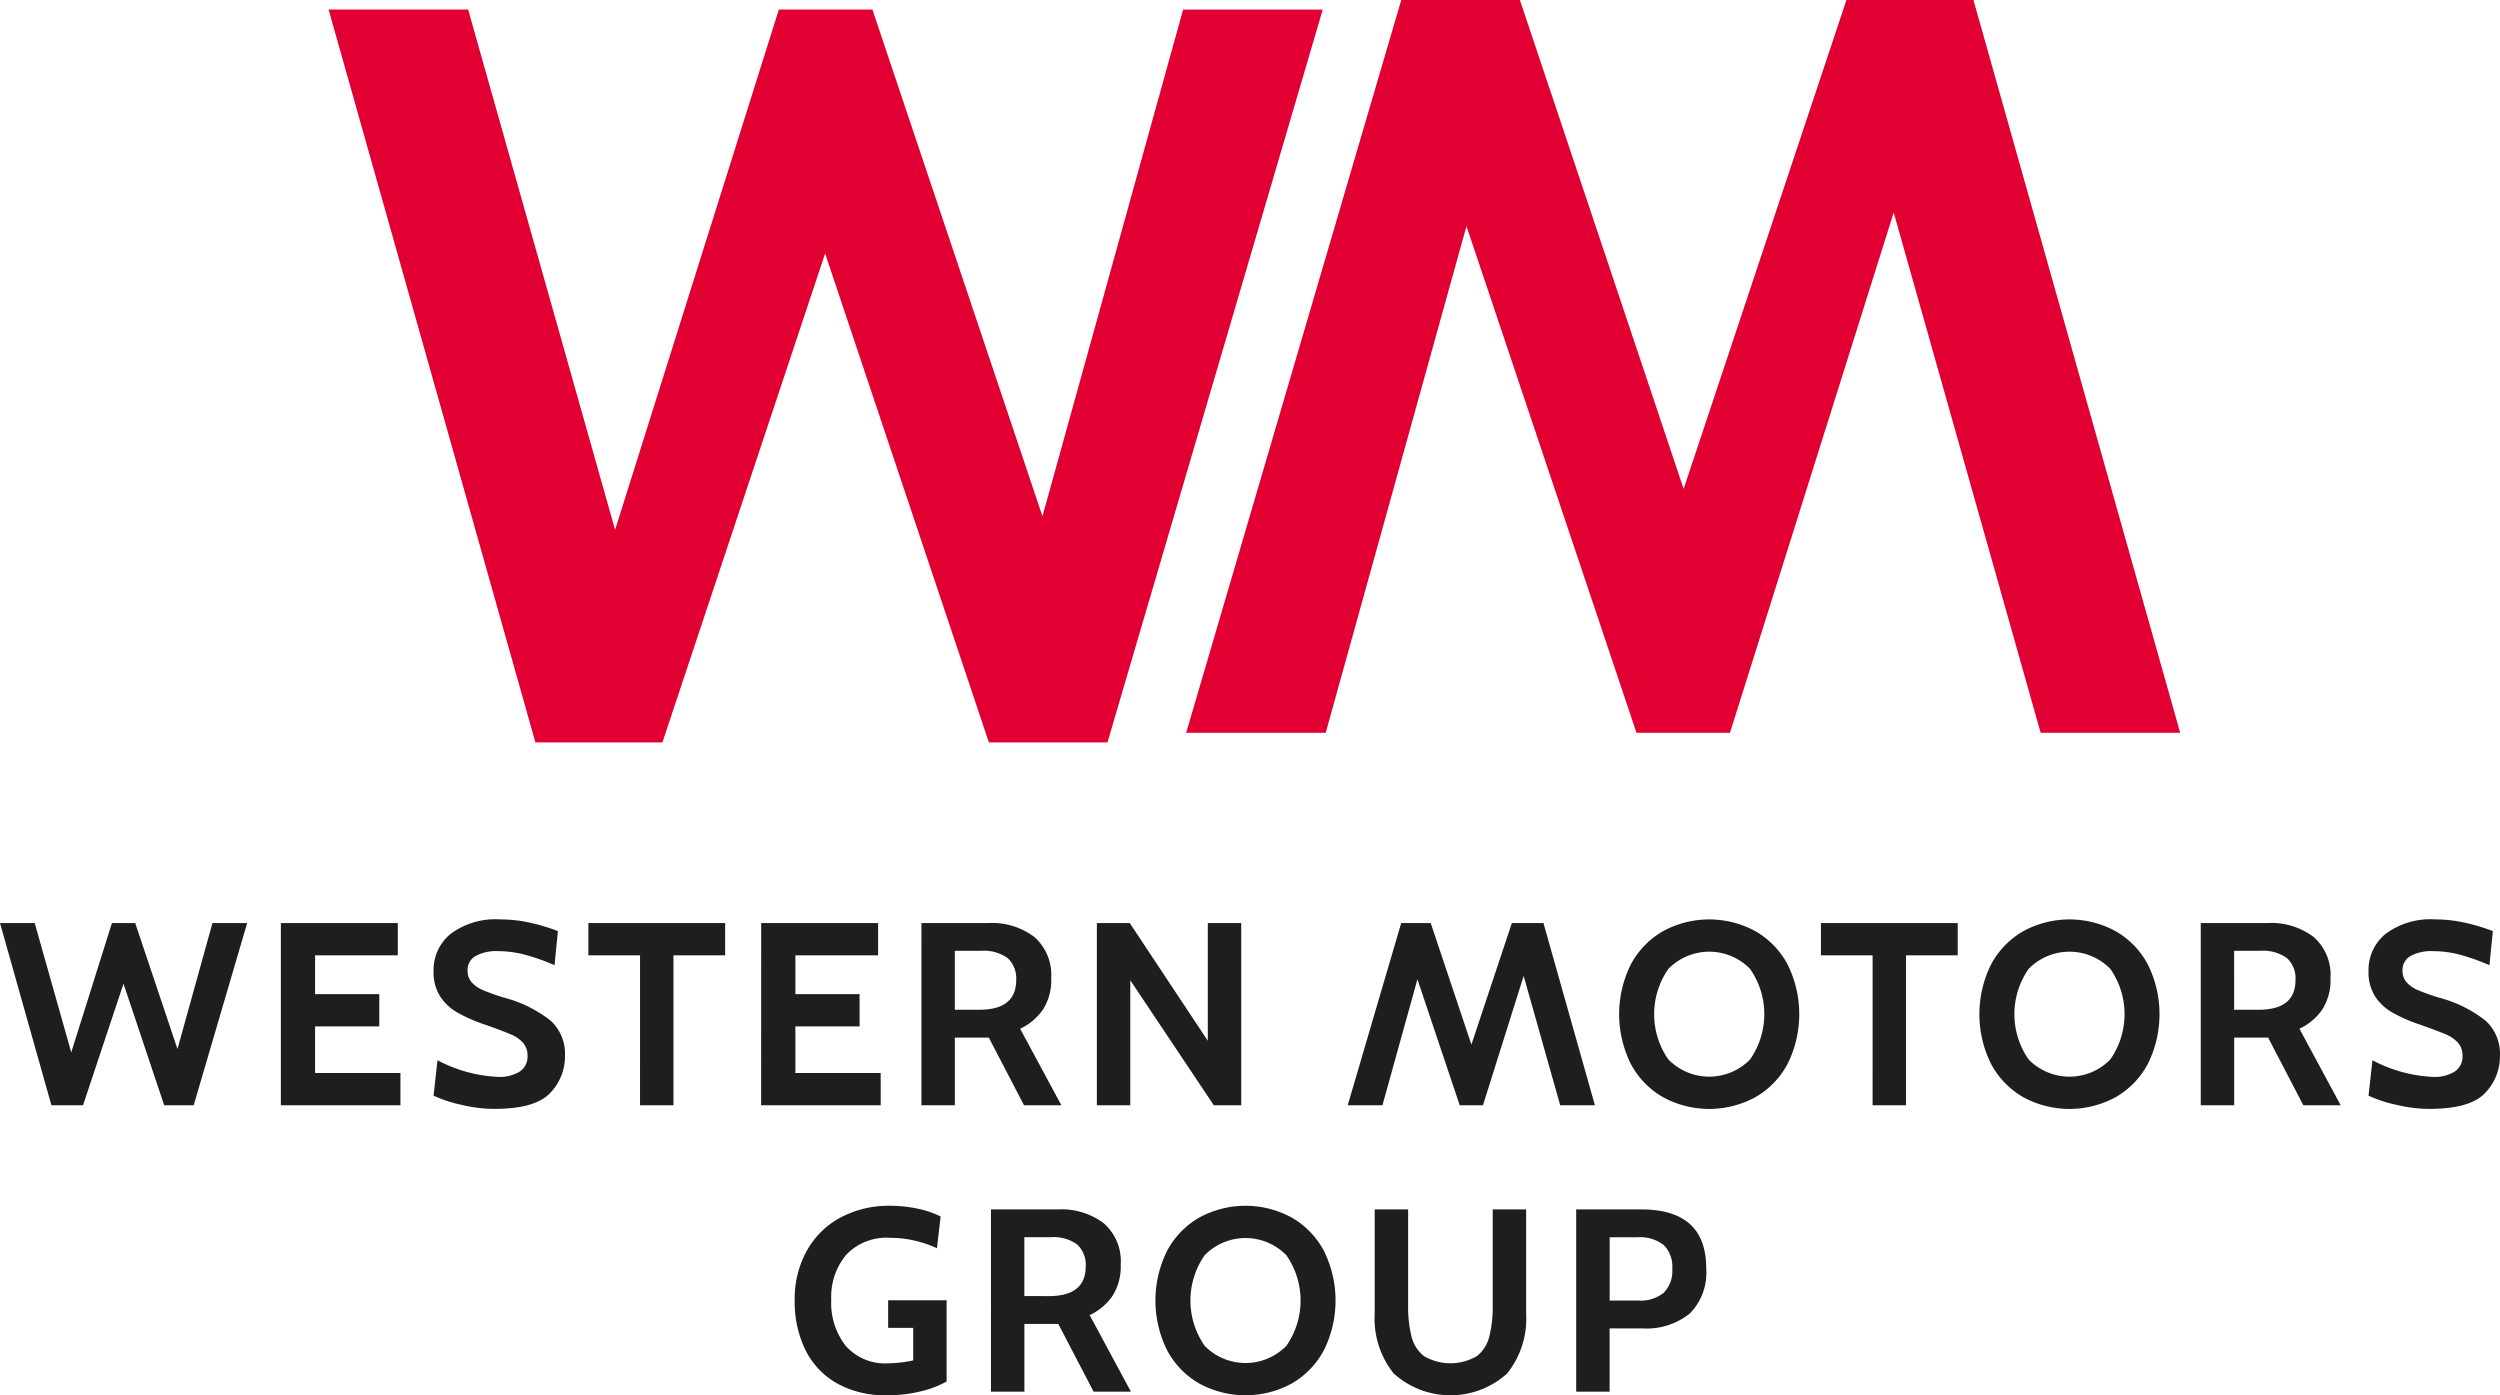
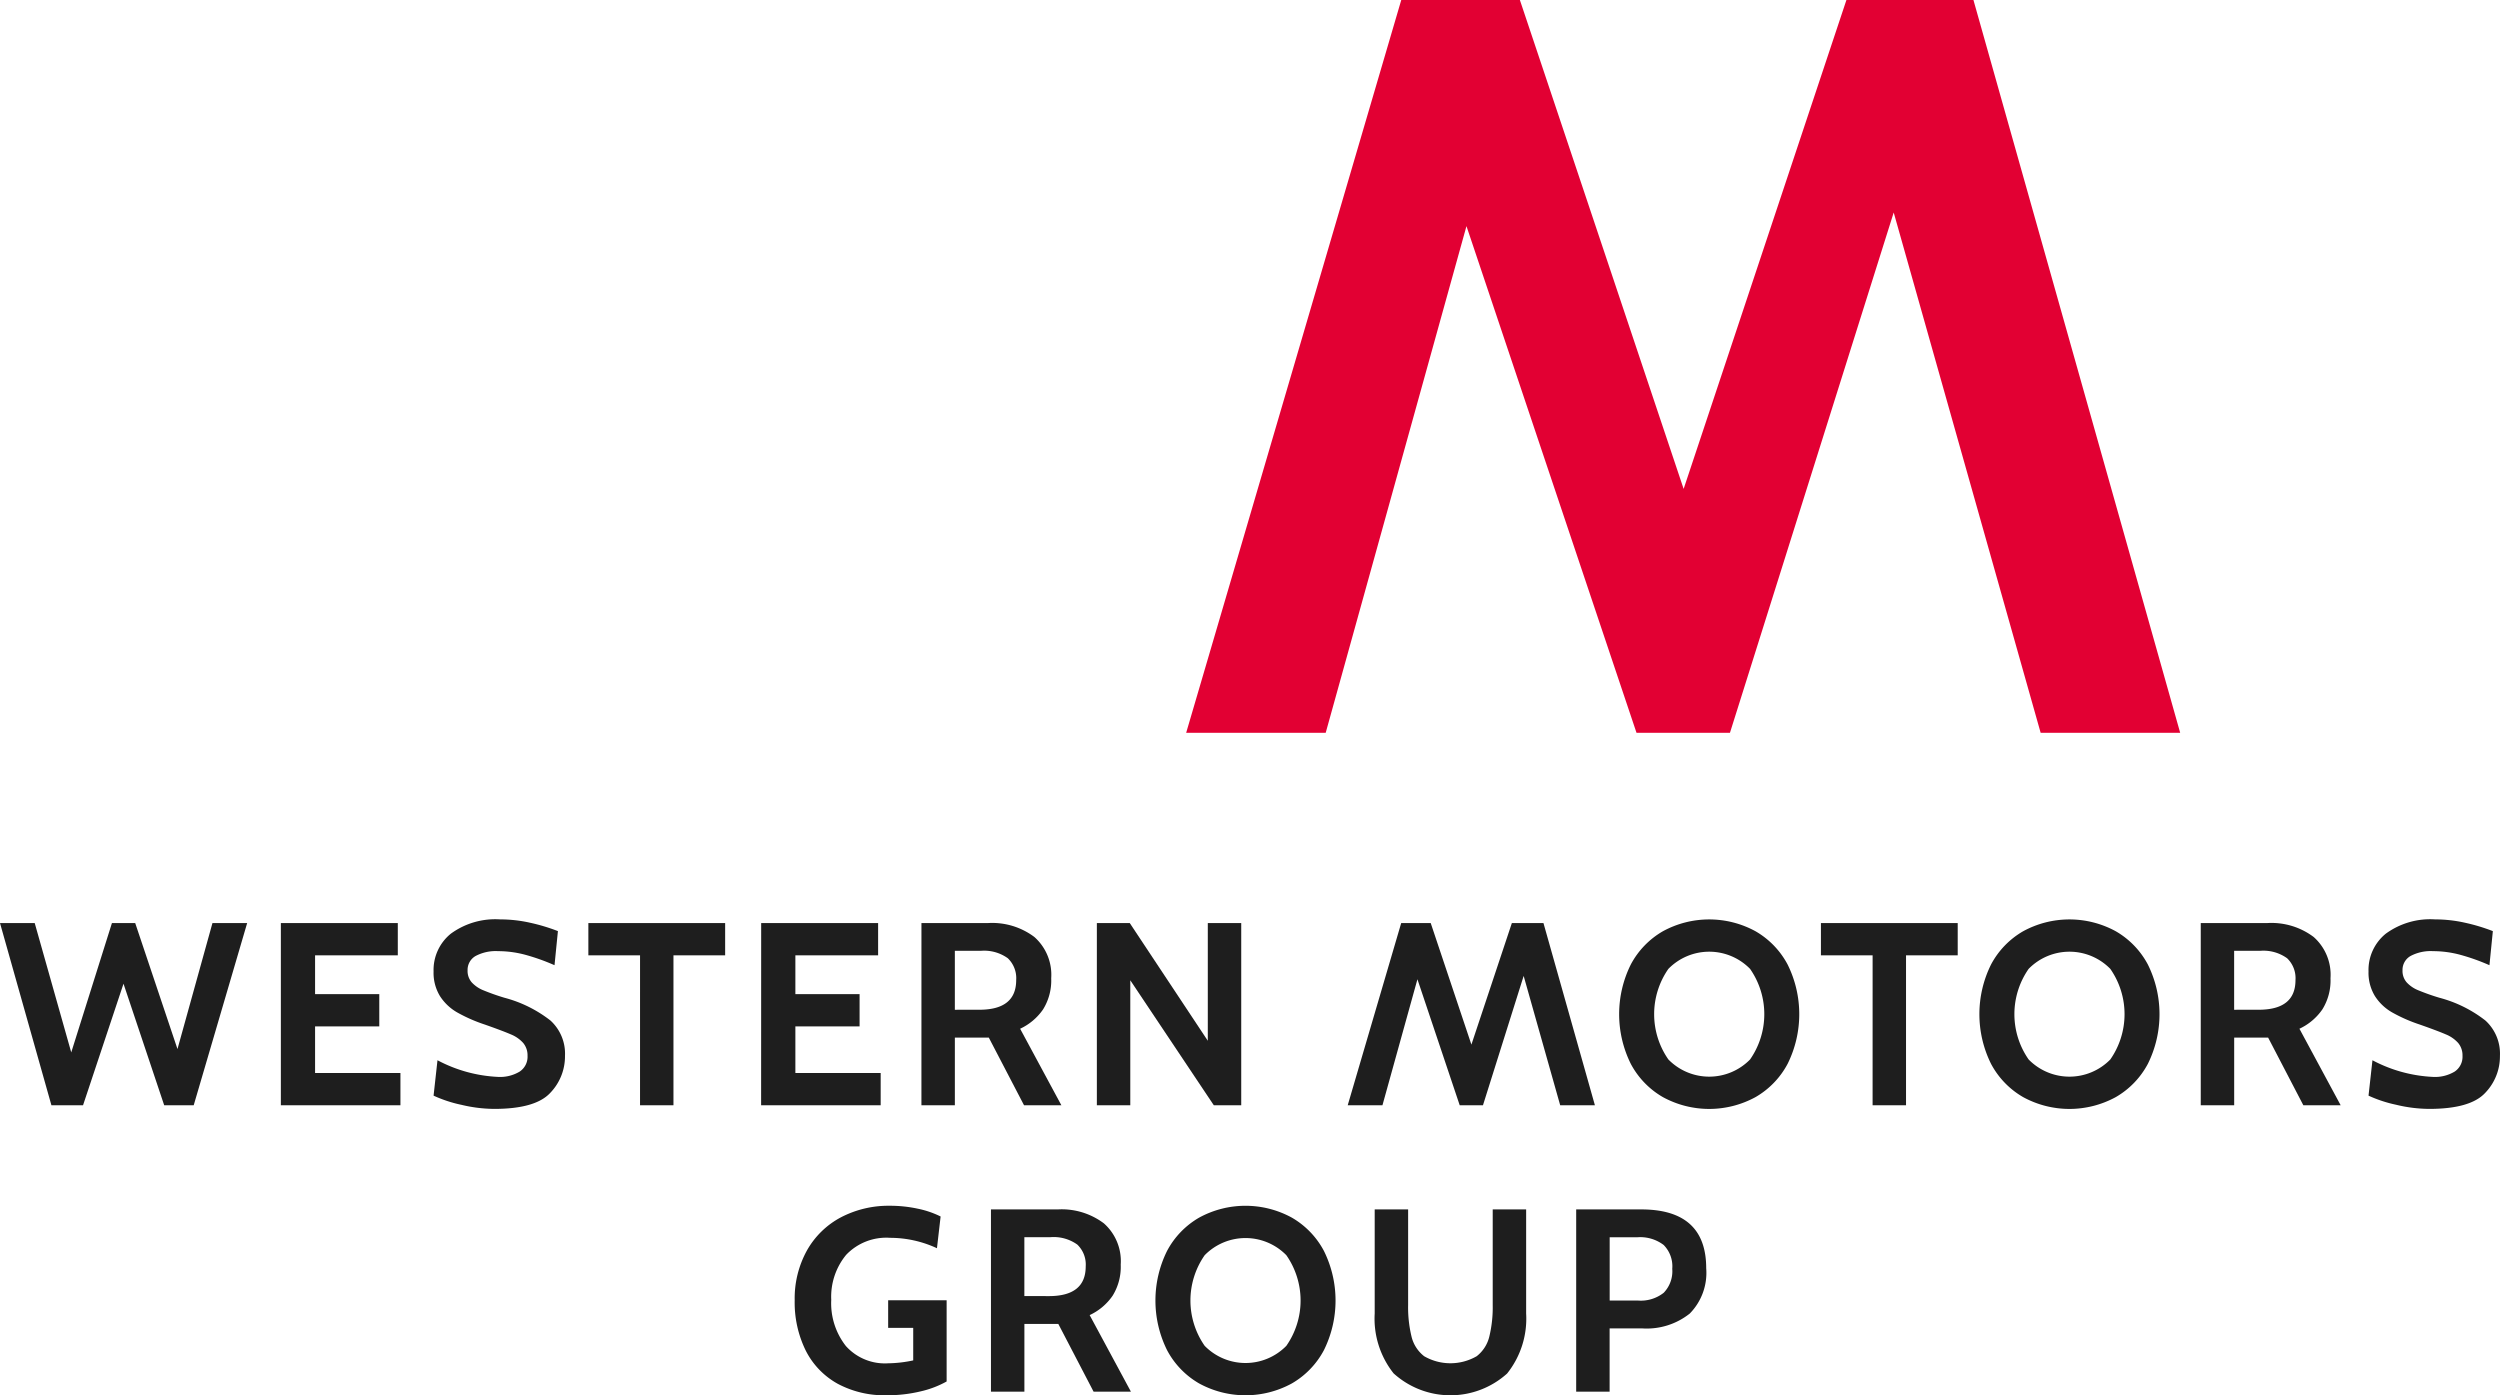
<svg xmlns="http://www.w3.org/2000/svg" width="172.007" height="96.001" viewBox="0 0 172.007 96.001">
  <g transform="translate(-109.166 -24.713)">
    <g transform="translate(131.775 24.713)">
-       <path d="M93.485,22.334h9.6l10.111,35.8,11.267-35.8H130.9L142.6,57.2l9.678-34.863h9.606l-14.81,50.418h-8.161L127.646,39.117,116.452,72.755h-8.739Z" transform="translate(-93.485 -21.677)" fill="#e20033" />
      <path d="M260.392,71.655h-9.6l-10.111-35.8-11.267,35.8h-6.428l-11.7-34.863L201.6,71.655H192l14.8-50.421h8.161l11.267,33.638,11.2-33.638h8.739Z" transform="translate(-132.998 -21.234)" fill="#e20033" />
    </g>
    <path d="M55.733,122.533h2.388l2.514,8.9,2.8-8.9h1.6l2.909,8.67,2.407-8.67h2.388L69.06,135.071H67.03l-2.8-8.364-2.784,8.364H59.271Z" transform="translate(53.433 -34.312)" fill="#1e1e1e" />
    <path d="M88,122.533h8.046v2.221H90.354v2.669h4.418v2.221H90.354v3.206h5.873v2.221H88Z" transform="translate(40.49 -34.312)" fill="#1e1e1e" />
    <path d="M107.438,134.867a9.017,9.017,0,0,1-1.895-.627l.269-2.436a9.827,9.827,0,0,0,4.167,1.146,2.616,2.616,0,0,0,1.49-.367,1.225,1.225,0,0,0,.539-1.084,1.323,1.323,0,0,0-.3-.886,2.3,2.3,0,0,0-.853-.591q-.557-.241-1.778-.671a10.68,10.68,0,0,1-1.9-.833,3.421,3.421,0,0,1-1.194-1.128,3.078,3.078,0,0,1-.44-1.692,3.212,3.212,0,0,1,1.186-2.6,5.177,5.177,0,0,1,3.395-.985,9.4,9.4,0,0,1,2.074.233,12.942,12.942,0,0,1,1.9.573l-.234,2.346a14.158,14.158,0,0,0-2.039-.725,7.224,7.224,0,0,0-1.84-.242,2.948,2.948,0,0,0-1.563.34,1.1,1.1,0,0,0-.539.985,1.19,1.19,0,0,0,.287.824,2.2,2.2,0,0,0,.781.537,15.49,15.49,0,0,0,1.464.519,8.785,8.785,0,0,1,3.17,1.568,3.084,3.084,0,0,1,1,2.427,3.621,3.621,0,0,1-1.024,2.561q-1.023,1.092-3.843,1.092a9.863,9.863,0,0,1-2.275-.284Z" transform="translate(33.454 -34.143)" fill="#1e1e1e" />
    <path d="M126.882,124.754h-3.556v-2.221h9.411v2.221h-3.556v10.317h-2.3Z" transform="translate(26.321 -34.312)" fill="#1e1e1e" />
    <path d="M143.178,122.533h8.046v2.221h-5.693v2.669h4.418v2.221h-4.418v3.206H151.4v2.221h-8.226Z" transform="translate(18.359 -34.312)" fill="#1e1e1e" />
    <path d="M161.591,122.533h4.6a4.827,4.827,0,0,1,3.169.959,3.473,3.473,0,0,1,1.159,2.839,3.773,3.773,0,0,1-.557,2.139,3.923,3.923,0,0,1-1.581,1.335l2.838,5.266H168.65l-2.425-4.657H163.89v4.657h-2.3Zm3.987,5.965q2.532,0,2.532-2.042a1.9,1.9,0,0,0-.575-1.5,2.784,2.784,0,0,0-1.868-.511h-1.778V128.5Z" transform="translate(10.973 -34.312)" fill="#1e1e1e" />
    <path d="M181.743,122.533h2.263l5.37,8.1v-8.1h2.3v12.538H189.79l-5.747-8.6v8.6h-2.3Z" transform="translate(2.89 -34.312)" fill="#1e1e1e" />
    <path d="M244.753,134.339a5.744,5.744,0,0,1-2.209-2.292,7.689,7.689,0,0,1,0-6.825,5.744,5.744,0,0,1,2.209-2.292,6.645,6.645,0,0,1,6.376,0,5.748,5.748,0,0,1,2.209,2.292,7.688,7.688,0,0,1,0,6.825,5.748,5.748,0,0,1-2.209,2.292,6.645,6.645,0,0,1-6.376,0Zm6-2.589a5.45,5.45,0,0,0,0-6.232,3.931,3.931,0,0,0-5.621,0,5.448,5.448,0,0,0,0,6.232,3.931,3.931,0,0,0,5.621,0Z" transform="translate(-21.177 -34.143)" fill="#1e1e1e" />
    <path d="M268.481,124.754h-3.556v-2.221h9.411v2.221H270.78v10.317h-2.3Z" transform="translate(-30.474 -34.312)" fill="#1e1e1e" />
    <path d="M286.137,134.339a5.744,5.744,0,0,1-2.209-2.292,7.688,7.688,0,0,1,0-6.825,5.744,5.744,0,0,1,2.209-2.292,6.645,6.645,0,0,1,6.376,0,5.747,5.747,0,0,1,2.209,2.292,7.688,7.688,0,0,1,0,6.825,5.747,5.747,0,0,1-2.209,2.292,6.645,6.645,0,0,1-6.376,0Zm6-2.589a5.451,5.451,0,0,0,0-6.232,3.931,3.931,0,0,0-5.621,0,5.448,5.448,0,0,0,0,6.232,3.931,3.931,0,0,0,5.621,0Z" transform="translate(-37.775 -34.143)" fill="#1e1e1e" />
    <path d="M308.558,122.533h4.6a4.826,4.826,0,0,1,3.169.959,3.471,3.471,0,0,1,1.159,2.839,3.768,3.768,0,0,1-.557,2.139,3.919,3.919,0,0,1-1.581,1.335l2.838,5.266h-2.568l-2.424-4.657h-2.335v4.657h-2.3V122.533Zm3.987,5.965q2.533,0,2.532-2.042a1.9,1.9,0,0,0-.576-1.5,2.781,2.781,0,0,0-1.867-.511h-1.778V128.5Z" transform="translate(-47.975 -34.312)" fill="#1e1e1e" />
    <path d="M329.736,134.867a9.014,9.014,0,0,1-1.9-.627l.27-2.436a9.827,9.827,0,0,0,4.167,1.146,2.618,2.618,0,0,0,1.491-.367,1.224,1.224,0,0,0,.538-1.084,1.323,1.323,0,0,0-.3-.886,2.3,2.3,0,0,0-.853-.591q-.557-.241-1.778-.671a10.708,10.708,0,0,1-1.9-.833,3.414,3.414,0,0,1-1.194-1.128,3.078,3.078,0,0,1-.441-1.692,3.214,3.214,0,0,1,1.186-2.6,5.175,5.175,0,0,1,3.394-.985,9.4,9.4,0,0,1,2.074.233,12.95,12.95,0,0,1,1.9.573l-.234,2.346a14.163,14.163,0,0,0-2.039-.725,7.221,7.221,0,0,0-1.84-.242,2.944,2.944,0,0,0-1.562.34,1.1,1.1,0,0,0-.54.985,1.189,1.189,0,0,0,.287.824,2.208,2.208,0,0,0,.782.537,15.373,15.373,0,0,0,1.464.519,8.775,8.775,0,0,1,3.17,1.568,3.085,3.085,0,0,1,1,2.427,3.621,3.621,0,0,1-1.024,2.561q-1.022,1.092-3.843,1.092A9.858,9.858,0,0,1,329.736,134.867Z" transform="translate(-55.709 -34.143)" fill="#1e1e1e" />
    <path d="M149.964,167.334a5.363,5.363,0,0,1-2.182-2.284,7.49,7.49,0,0,1-.754-3.448,6.813,6.813,0,0,1,.835-3.412,5.783,5.783,0,0,1,2.326-2.284,7.063,7.063,0,0,1,3.413-.806,8.981,8.981,0,0,1,1.887.2,6.4,6.4,0,0,1,1.579.538l-.252,2.184a7.647,7.647,0,0,0-3.214-.716,3.813,3.813,0,0,0-3.035,1.173,4.535,4.535,0,0,0-1.024,3.09,4.768,4.768,0,0,0,1.006,3.18,3.6,3.6,0,0,0,2.91,1.19,8.629,8.629,0,0,0,1.724-.2V163.5h-1.724v-1.9h4.023v5.589a6.753,6.753,0,0,1-1.787.681,9.724,9.724,0,0,1-2.326.268,6.807,6.807,0,0,1-3.4-.8Z" transform="translate(16.815 -47.427)" fill="#1e1e1e" />
    <path d="M169.578,155.52h4.6a4.827,4.827,0,0,1,3.169.959,3.473,3.473,0,0,1,1.159,2.839,3.773,3.773,0,0,1-.557,2.139,3.923,3.923,0,0,1-1.581,1.335l2.838,5.266h-2.568l-2.425-4.657h-2.335v4.657h-2.3Zm3.987,5.965q2.533,0,2.532-2.042a1.9,1.9,0,0,0-.575-1.5,2.784,2.784,0,0,0-1.868-.511h-1.778v4.048Z" transform="translate(7.769 -47.596)" fill="#1e1e1e" />
    <path d="M191.479,167.325a5.744,5.744,0,0,1-2.209-2.292,7.688,7.688,0,0,1,0-6.825,5.744,5.744,0,0,1,2.209-2.292,6.645,6.645,0,0,1,6.376,0,5.748,5.748,0,0,1,2.209,2.292,7.688,7.688,0,0,1,0,6.825,5.748,5.748,0,0,1-2.209,2.292,6.645,6.645,0,0,1-6.376,0Zm6-2.589a5.448,5.448,0,0,0,0-6.232,3.931,3.931,0,0,0-5.621,0,5.448,5.448,0,0,0,0,6.232,3.931,3.931,0,0,0,5.621,0Z" transform="translate(0.192 -47.427)" fill="#1e1e1e" />
    <path d="M214.971,166.813a6.049,6.049,0,0,1-1.311-4.128V155.52h2.3v6.574a8.54,8.54,0,0,0,.234,2.176,2.425,2.425,0,0,0,.871,1.352,3.613,3.613,0,0,0,3.61,0,2.428,2.428,0,0,0,.871-1.352,8.545,8.545,0,0,0,.234-2.177V155.52h2.3v7.165a6.048,6.048,0,0,1-1.311,4.128,5.826,5.826,0,0,1-7.795,0Z" transform="translate(-9.911 -47.596)" fill="#1e1e1e" />
    <path d="M236.811,155.52h4.472q4.473,0,4.473,4.048a3.993,3.993,0,0,1-1.132,3.117,4.754,4.754,0,0,1-3.286,1.021H239.11v4.352h-2.3V155.52Zm4.256,6.27a2.533,2.533,0,0,0,1.769-.538,2.136,2.136,0,0,0,.584-1.647,2.087,2.087,0,0,0-.593-1.639,2.663,2.663,0,0,0-1.813-.529h-1.9v4.353h1.957Z" transform="translate(-19.198 -47.596)" fill="#1e1e1e" />
    <path d="M227.568,135.071H225.18l-2.514-8.9-2.8,8.9h-1.6l-2.909-8.67-2.407,8.67h-2.39l3.681-12.538h2.03l2.8,8.364,2.784-8.364h2.173Z" transform="translate(-8.668 -34.312)" fill="#1e1e1e" />
  </g>
</svg>